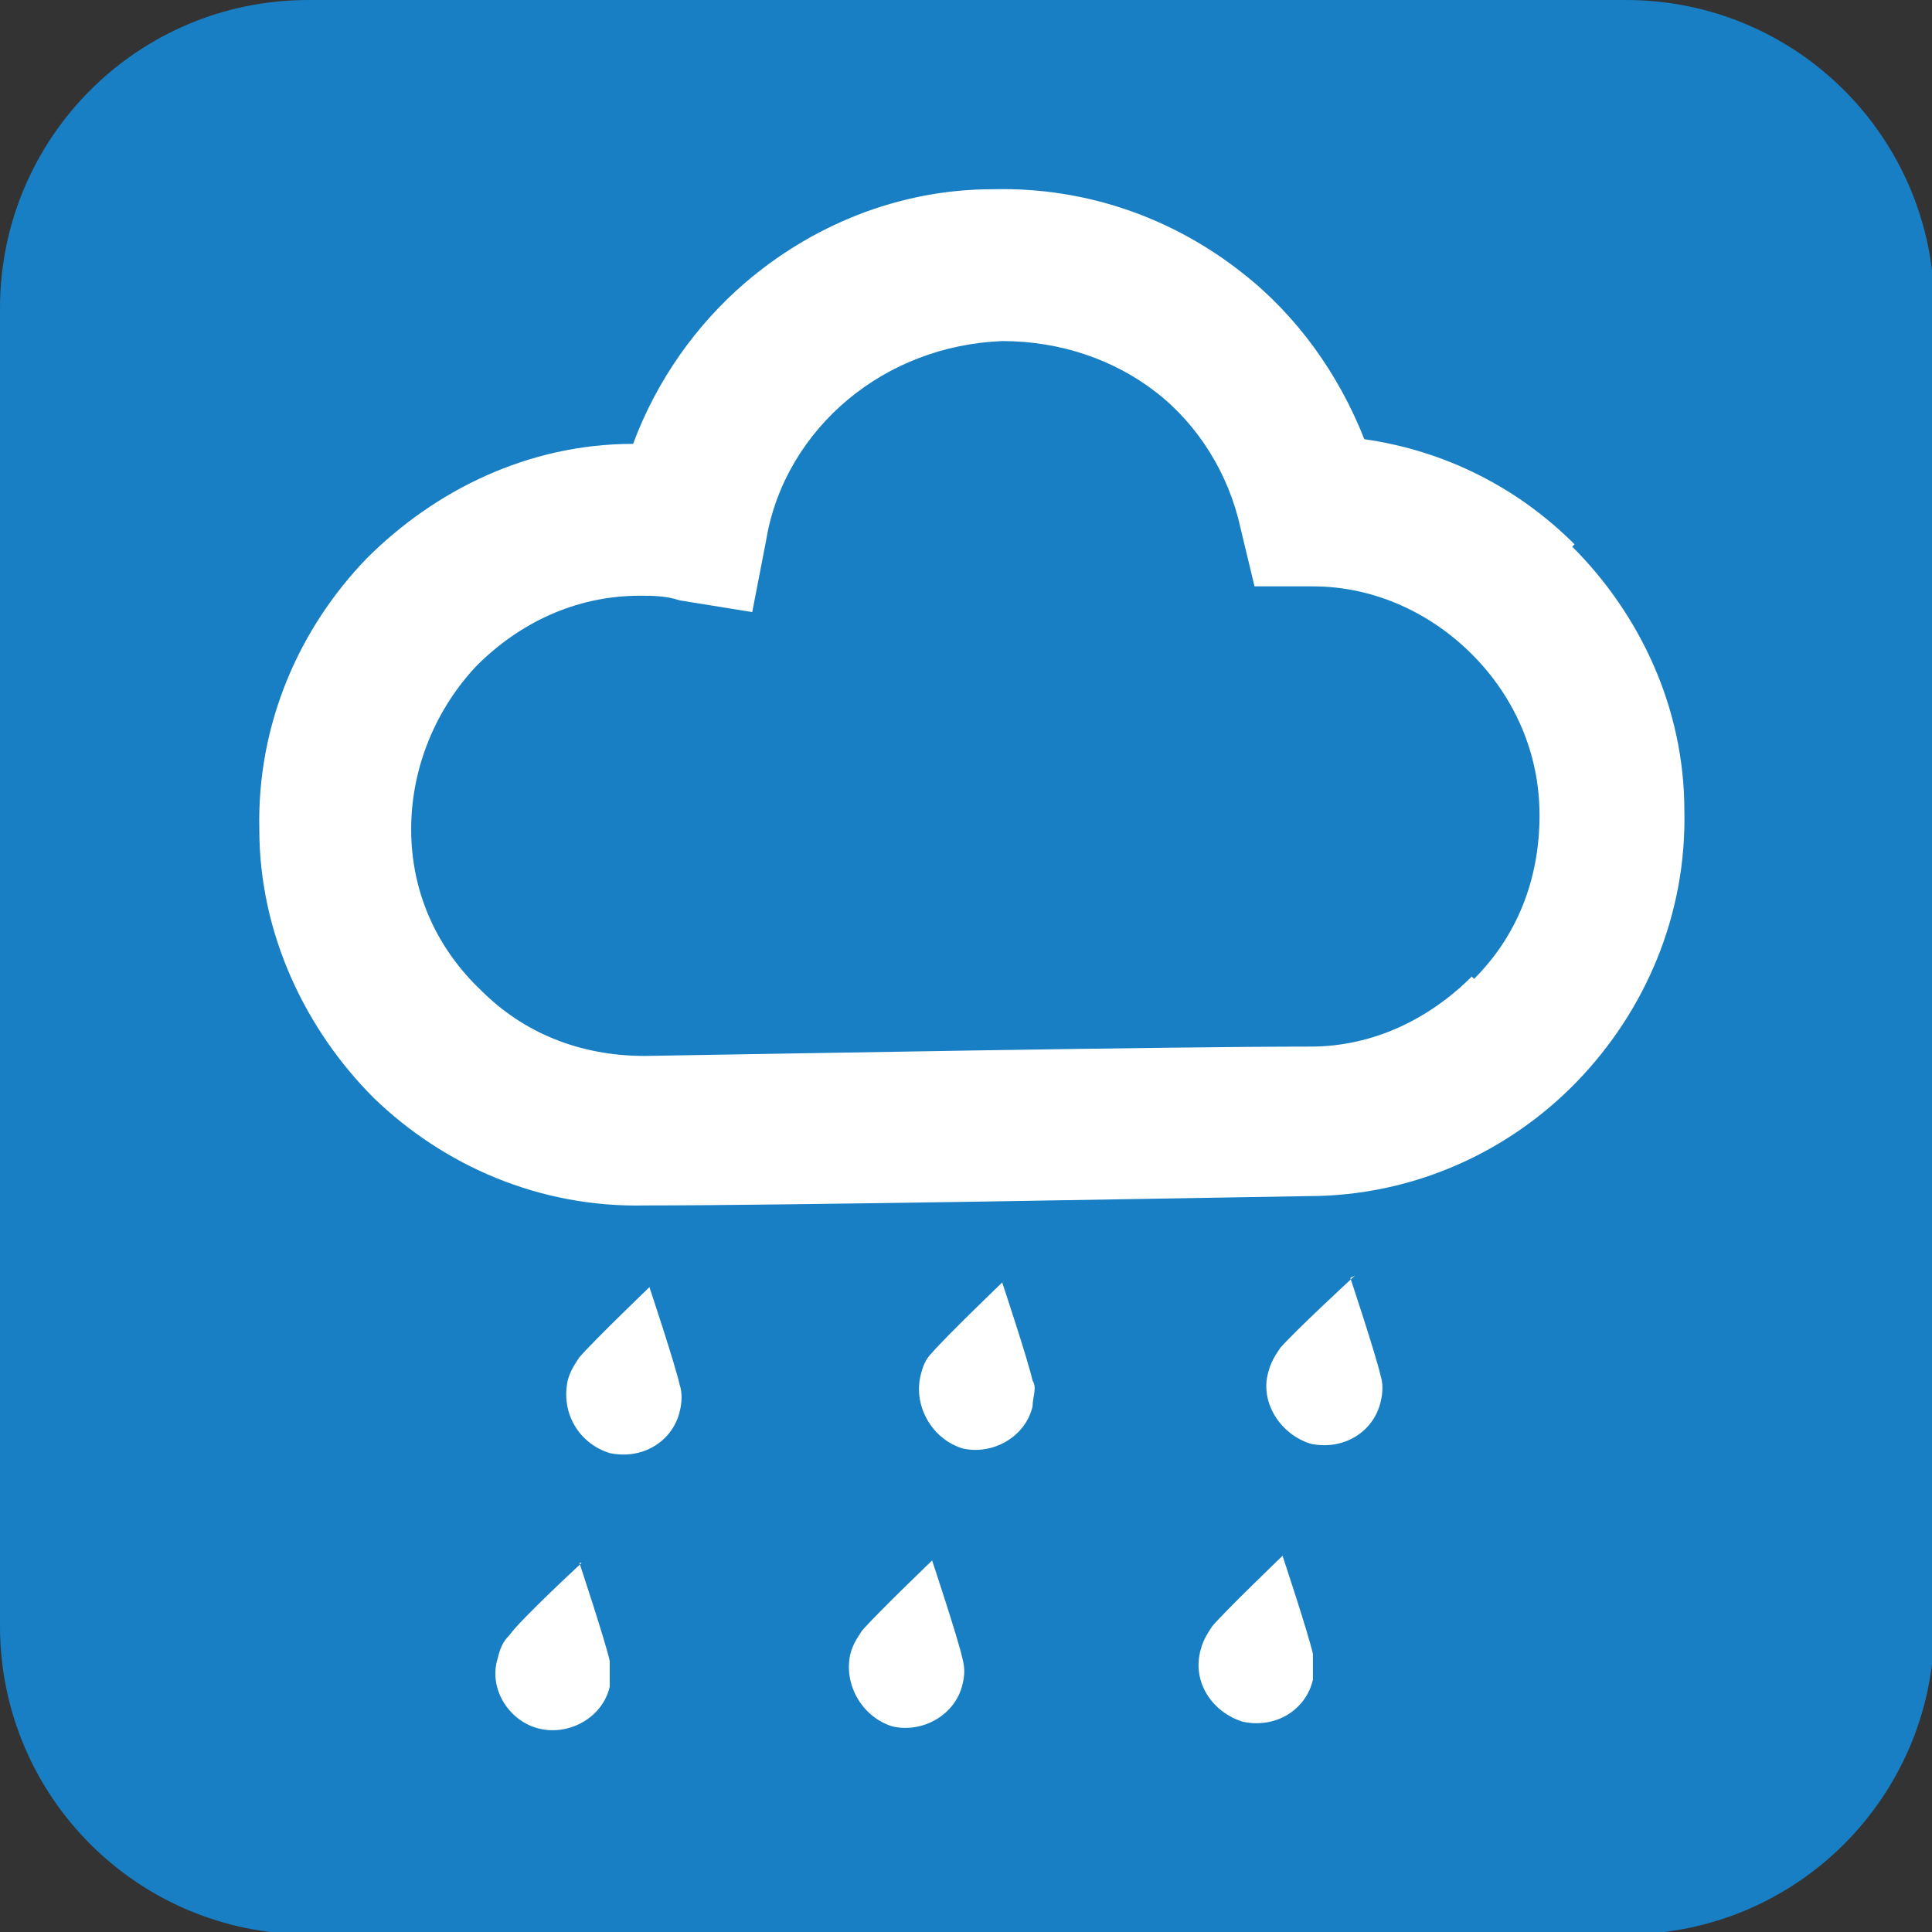
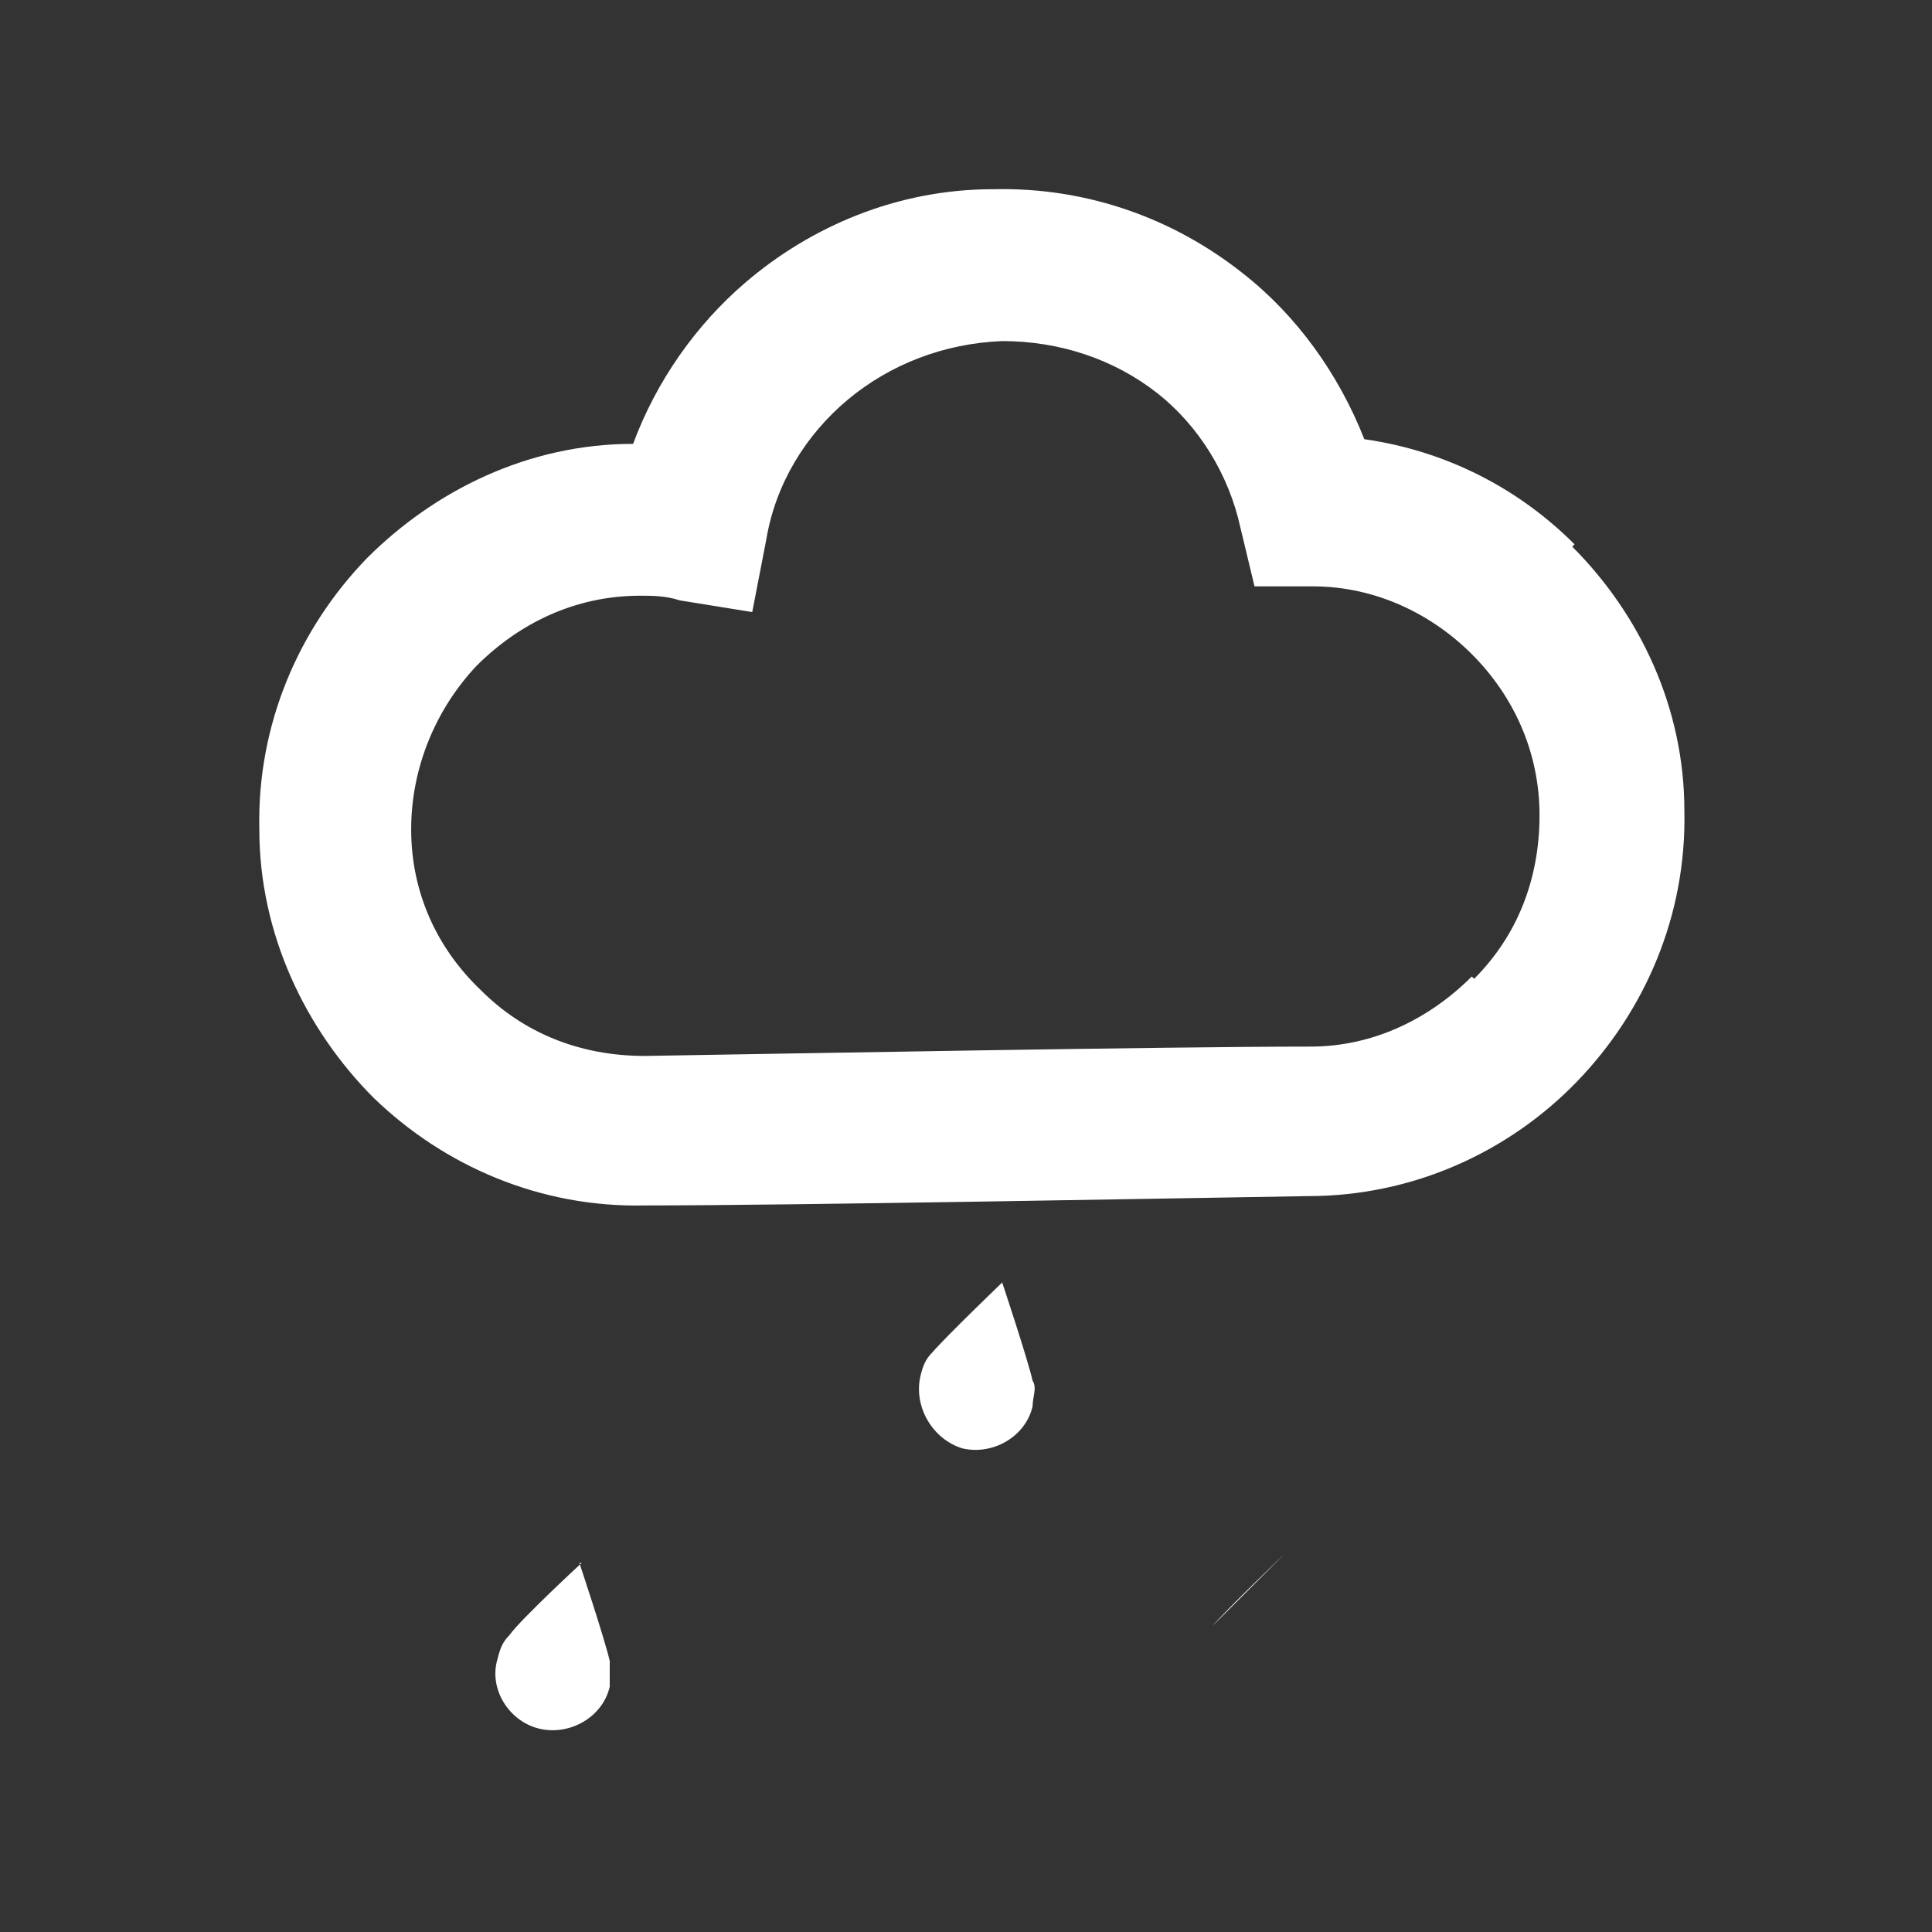
<svg xmlns="http://www.w3.org/2000/svg" viewBox="0 0 8.27 8.27">
  <rect x="0" y="0" width="8.27" height="8.27" fill="#333333" stroke="none" />
  <defs>
    <style>
      .cls-1 {
        fill: #187fc4;
      }

      .cls-2 {
        fill: #fff;
      }
    </style>
  </defs>
  <g>
-     <path class="cls-1" d="M1.32,0h5.64c.73,0,1.32.59,1.32,1.32v5.64c0,.73-.59,1.32-1.32,1.32H1.32c-.73,0-1.32-.59-1.32-1.32V1.32C0,.59.59,0,1.32,0Z" />
    <g>
      <path class="cls-2" d="M6.74,2.33c-.24-.24-.55-.4-.9-.45-.11-.28-.29-.53-.52-.71-.29-.23-.66-.37-1.07-.36-.41,0-.78.16-1.06.4-.21.18-.38.42-.48.69-.45,0-.85.2-1.14.49-.29.3-.47.71-.46,1.16,0,.45.2.86.49,1.15.3.29.71.47,1.16.46.62,0,2.23-.03,2.84-.04.45,0,.86-.19,1.15-.49.29-.3.47-.71.46-1.16,0-.44-.19-.84-.48-1.13ZM6.3,4.18c-.18.18-.42.3-.69.3-.61,0-2.23.03-2.85.04-.28,0-.52-.1-.7-.28-.19-.18-.3-.42-.3-.69,0-.27.11-.52.28-.7.18-.18.42-.3.7-.3.05,0,.11,0,.17.02l.31.05.06-.31c.04-.24.17-.45.35-.6.18-.15.41-.24.66-.25.25,0,.48.08.66.22.18.14.31.35.36.58l.06.25h.25c.27,0,.51.12.68.29.18.18.29.42.29.69,0,.28-.1.52-.28.7Z" />
-       <path class="cls-2" d="M2.79,5.5s-.25.24-.31.31c-.02.03-.04.06-.05.1-.03.14.05.27.18.31.14.03.27-.05.3-.18.01-.04.01-.08,0-.11-.02-.09-.13-.42-.13-.42Z" />
      <path class="cls-2" d="M2.49,6.69s-.26.24-.31.31c-.03.03-.04.06-.05.1-.04.13.05.27.18.3.13.03.27-.05.3-.18,0-.04,0-.08,0-.11-.02-.09-.13-.42-.13-.42Z" />
      <path class="cls-2" d="M4.3,5.48s-.25.24-.31.31c-.03.03-.04.06-.05.1-.03.13.05.27.18.31.13.03.27-.05.3-.18,0-.04.02-.08,0-.11-.02-.09-.13-.42-.13-.42Z" />
-       <path class="cls-2" d="M4,6.67s-.25.24-.31.31c-.02.03-.04.06-.05.1-.03.13.05.27.18.31.13.03.27-.05.3-.18.01-.04.01-.07,0-.11-.02-.09-.13-.42-.13-.42Z" />
-       <path class="cls-2" d="M5.8,5.46s-.26.24-.32.31c-.02.03-.04.06-.05.1-.04.13.05.27.18.31.14.03.27-.05.3-.18.01-.04.01-.08,0-.11-.02-.09-.13-.42-.13-.42Z" />
-       <path class="cls-2" d="M5.5,6.65s-.25.24-.31.31c-.02.03-.04.06-.05.1-.04.14.05.27.18.31.14.03.27-.05.3-.18,0-.04,0-.07,0-.11-.02-.09-.13-.42-.13-.42Z" />
+       <path class="cls-2" d="M5.5,6.65s-.25.24-.31.31Z" />
    </g>
  </g>
</svg>